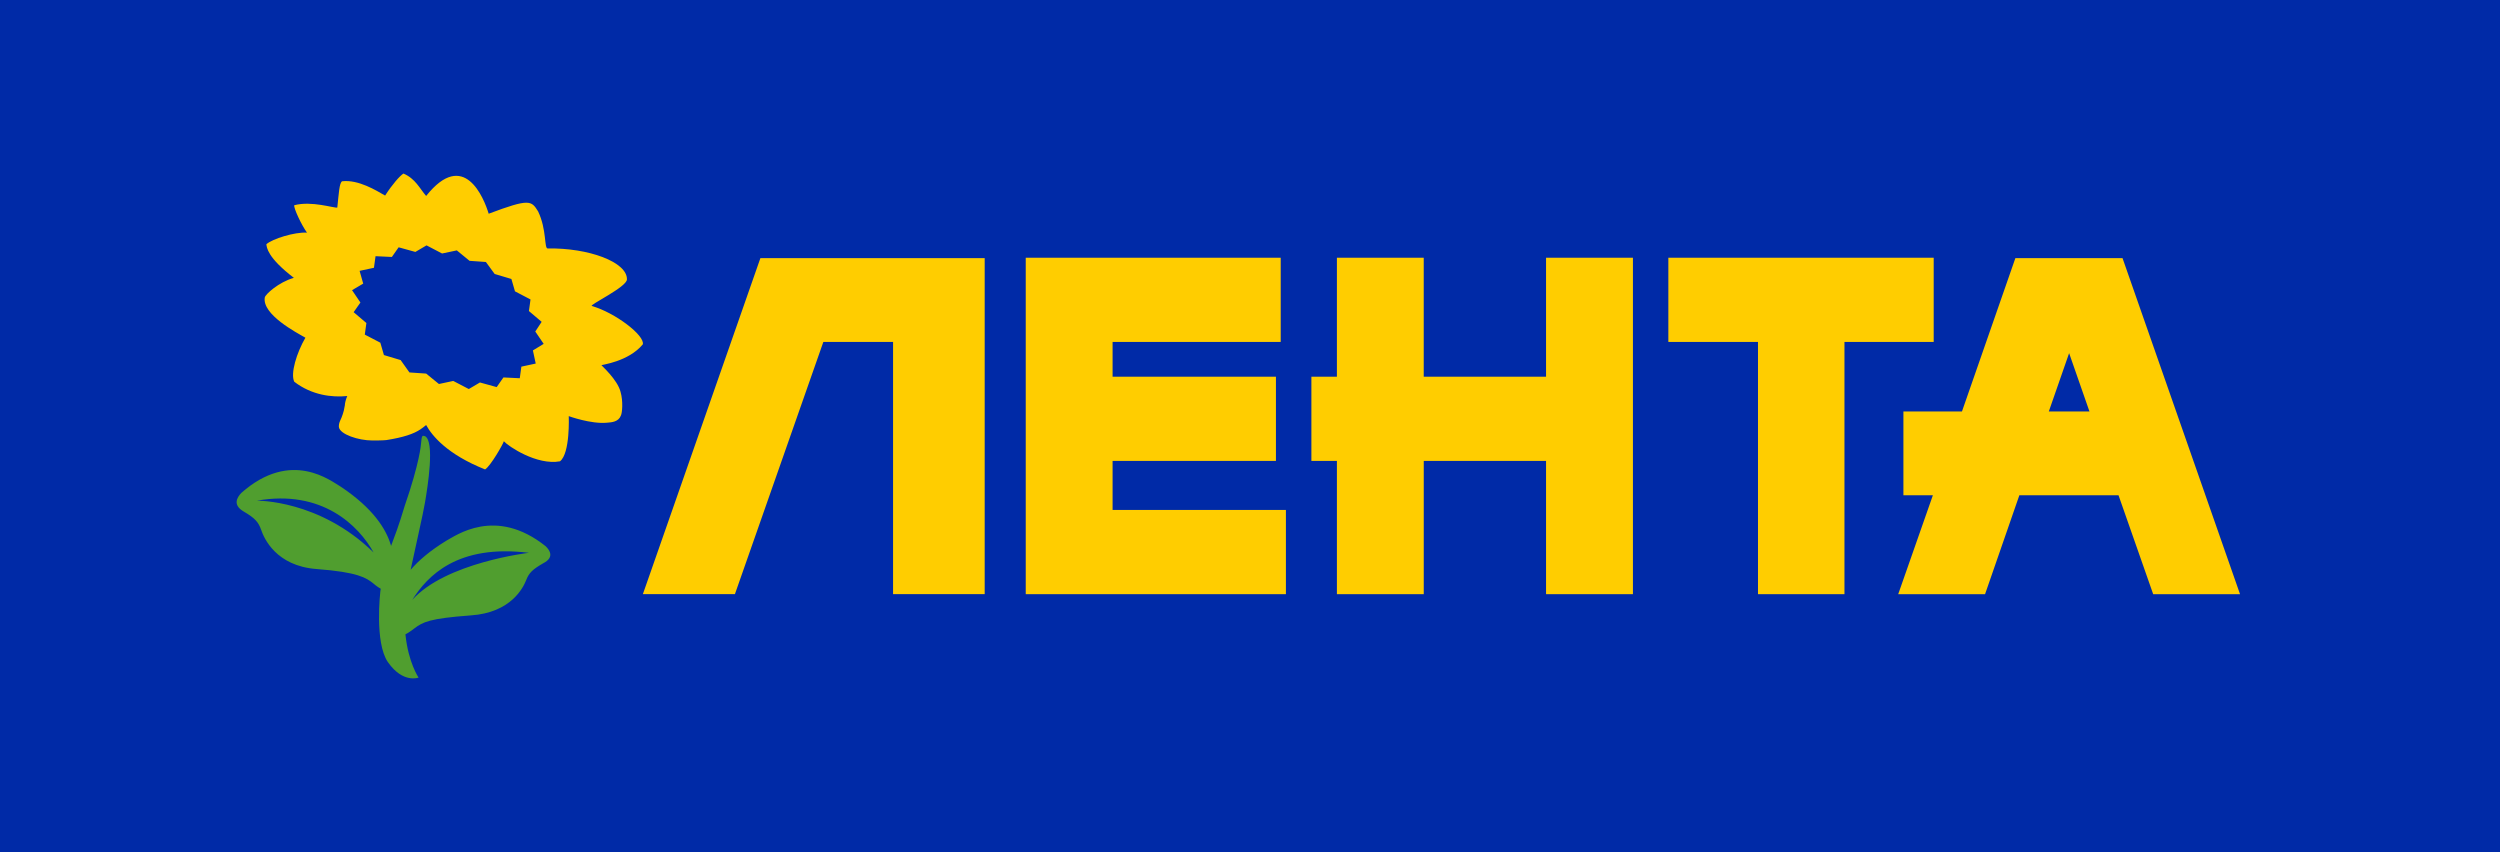
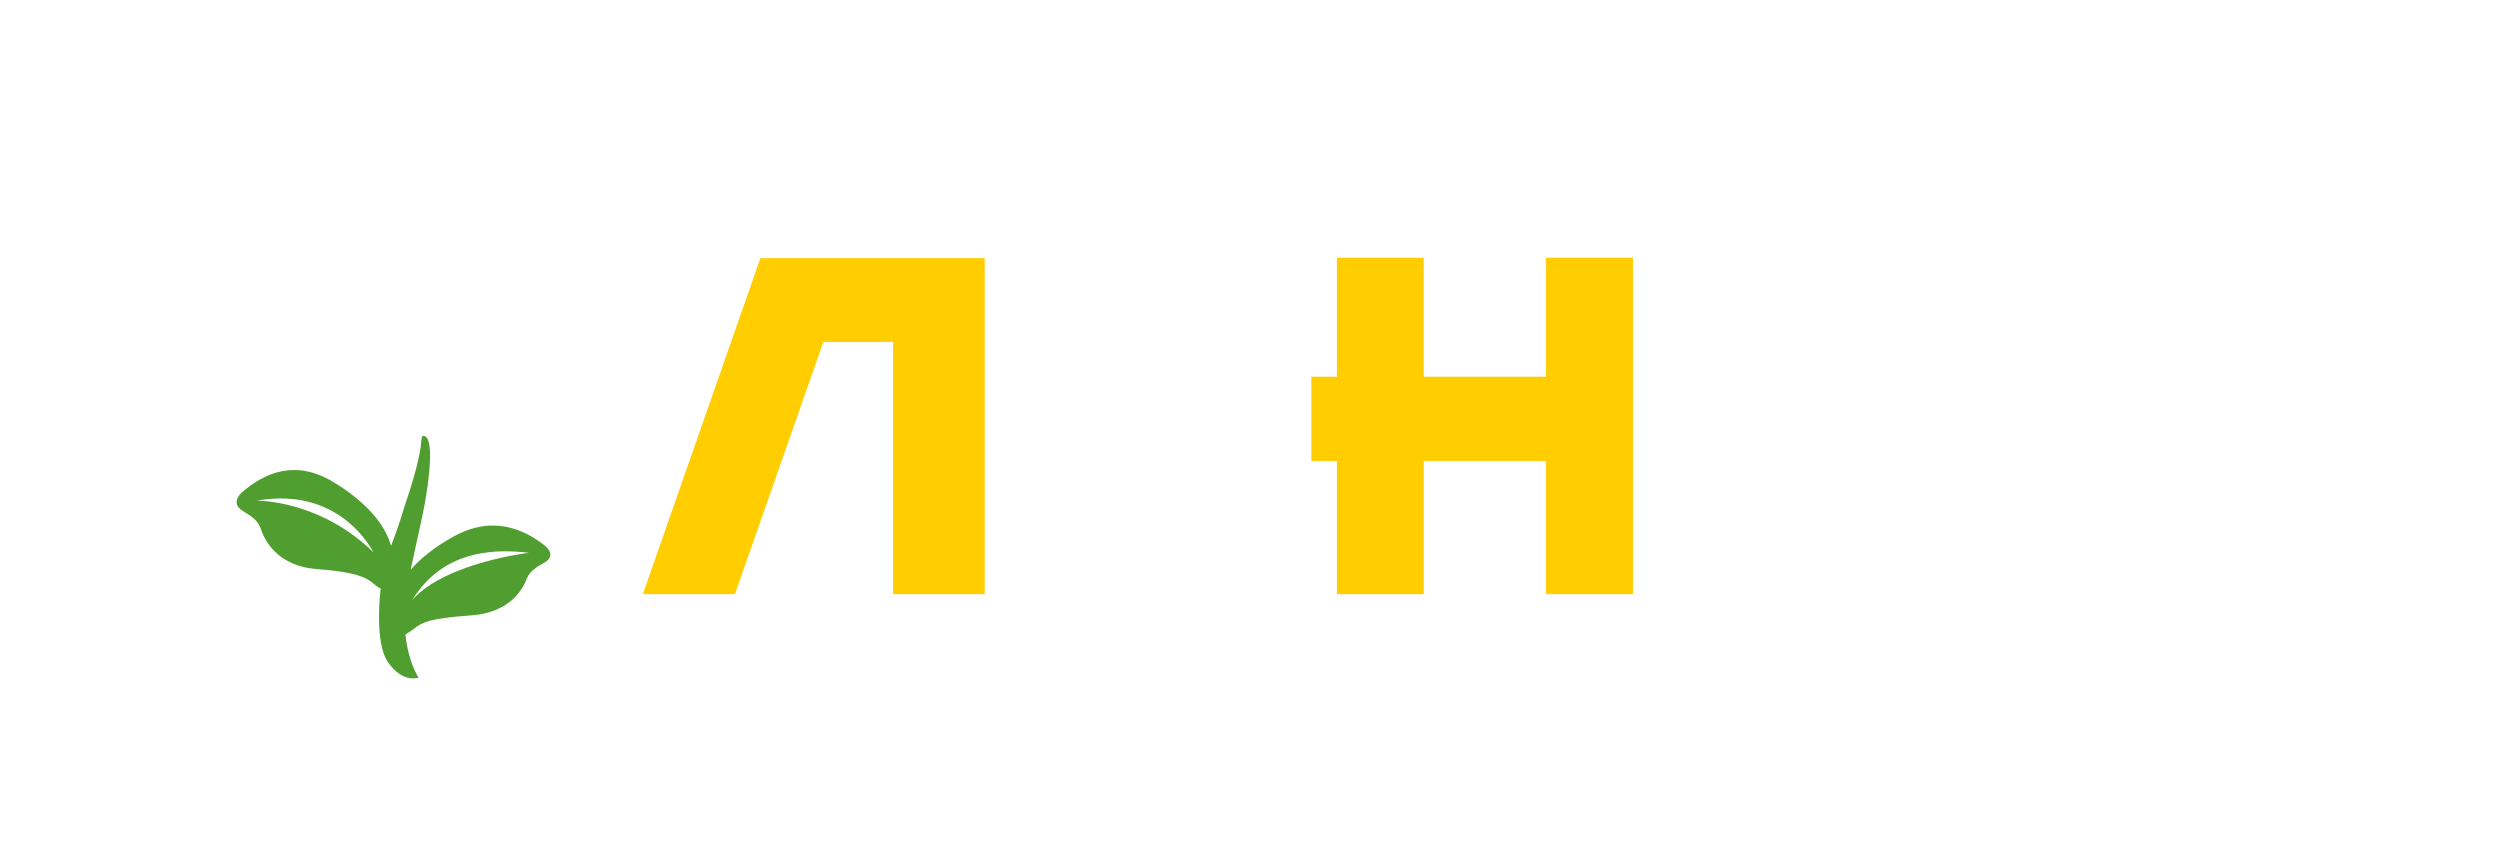
<svg xmlns="http://www.w3.org/2000/svg" width="88" height="30" viewBox="0 0 88 30" fill="none">
-   <rect width="88" height="30" fill="#002AA7" />
-   <path d="M68.066 9.072H58.726V12.036H61.881V20.915H64.925V12.036H68.066V9.072Z" fill="#FFCD00" />
  <path d="M54.42 13.26H50.115V9.072H47.059V13.26H46.161V16.224H47.059V20.915H50.116V16.224H54.421V20.915H57.479V9.072H54.421V13.26H54.42Z" fill="#FFCD00" />
-   <path d="M39.163 16.224H44.913V13.26H39.163V12.036H45.081V9.072H36.106V20.915H45.264V17.95H39.163V16.224Z" fill="#FFCD00" />
  <path d="M22.629 20.914H25.869L28.982 12.036H31.436V20.914H34.661V9.086H26.766L22.629 20.914Z" fill="#FFCD00" />
-   <path d="M74.713 9.086H70.941L69.061 14.484H67V17.434H68.037L66.817 20.915H69.874L71.081 17.434H74.572L75.792 20.915H78.849L74.713 9.086ZM72.118 14.484L72.833 12.431L73.549 14.484H72.118Z" fill="#FFCD00" />
-   <path d="M20.834 10.772C20.708 10.745 22.068 10.105 22.068 9.834C22.082 9.222 20.708 8.719 19.278 8.746C19.151 8.746 19.249 8.08 18.941 7.441C18.703 7.061 18.646 6.979 17.202 7.523C17.033 6.965 16.332 5.225 15 6.898C14.776 6.639 14.621 6.286 14.201 6.109C14.074 6.19 13.808 6.49 13.556 6.884C13.247 6.707 12.616 6.313 12.041 6.381C11.943 6.449 11.929 6.789 11.873 7.306C11.76 7.333 10.975 7.061 10.358 7.224C10.33 7.319 10.61 7.918 10.806 8.189C10.372 8.162 9.587 8.407 9.376 8.597C9.39 8.706 9.404 9.06 10.344 9.78C9.811 9.93 9.334 10.365 9.32 10.473C9.222 11.072 10.442 11.711 10.75 11.887C10.442 12.418 10.217 13.152 10.358 13.437C10.975 13.913 11.69 13.995 12.223 13.94C12.167 14.076 12.139 14.199 12.139 14.267C12.139 14.294 12.125 14.307 12.125 14.335C12.111 14.471 12.027 14.702 11.984 14.784C11.928 14.906 11.928 14.961 11.928 15.028C11.957 15.287 12.615 15.505 13.107 15.505C13.205 15.505 13.471 15.505 13.598 15.491C14.201 15.396 14.565 15.273 14.804 15.11C14.888 15.056 14.944 15.002 15 14.961C15.21 15.342 15.743 15.994 17.075 16.524C17.272 16.402 17.721 15.613 17.735 15.531C17.889 15.708 18.898 16.388 19.712 16.238C20.076 15.953 20.02 14.648 20.02 14.648C20.02 14.648 20.806 14.934 21.367 14.879C21.535 14.866 21.773 14.852 21.858 14.621C21.899 14.54 21.942 14.132 21.843 13.792C21.731 13.357 21.17 12.867 21.17 12.854C21.17 12.841 22.123 12.732 22.628 12.12C22.699 11.805 21.648 11.003 20.834 10.772ZM18.857 12.797L18.352 12.906L18.296 13.314L17.721 13.286L17.483 13.626L16.894 13.463L16.502 13.694L15.954 13.409L15.45 13.517L15.001 13.15L14.412 13.11L14.103 12.675L13.514 12.498L13.388 12.063L12.841 11.778L12.897 11.37L12.448 10.989L12.687 10.649L12.392 10.214L12.785 9.983L12.658 9.534L13.163 9.426L13.219 9.018L13.794 9.045L14.032 8.705L14.621 8.868L15.014 8.637L15.561 8.923L16.08 8.814L16.528 9.181L17.103 9.222L17.412 9.644L18.001 9.82L18.127 10.255L18.674 10.541L18.618 10.949L19.066 11.329L18.842 11.669L19.137 12.104L18.758 12.335L18.857 12.797Z" fill="#FFCD00" />
  <path d="M19.208 19.228C17.44 17.815 16.038 18.861 15.702 19.038C15.127 19.392 14.734 19.732 14.454 20.058C14.622 19.256 14.889 18.114 14.959 17.692C15.057 17.121 15.309 15.531 14.959 15.353C14.86 15.326 14.846 15.313 14.818 15.639C14.818 15.639 14.776 16.278 14.243 17.815C14.033 18.521 13.892 18.875 13.766 19.215C13.598 18.617 13.121 17.883 11.999 17.134C11.663 16.945 10.26 15.788 8.493 17.352C8.339 17.516 8.185 17.774 8.577 18.005C8.97 18.236 9.097 18.372 9.195 18.657C9.293 18.944 9.714 19.922 11.144 20.03C12.603 20.139 12.897 20.343 13.136 20.534C13.136 20.534 13.275 20.656 13.402 20.724C13.402 20.751 13.388 20.792 13.388 20.819C13.388 20.819 13.177 22.614 13.654 23.307C14.187 24.068 14.734 23.851 14.734 23.851C14.734 23.851 14.37 23.321 14.271 22.328C14.412 22.26 14.579 22.124 14.579 22.124C14.888 21.893 15.112 21.77 16.571 21.662C18.002 21.566 18.422 20.669 18.52 20.424C18.618 20.166 18.745 20.043 19.123 19.826C19.516 19.623 19.362 19.378 19.208 19.228ZM9.04 17.624C11.34 17.216 12.63 18.508 13.149 19.446C11.242 17.583 9.04 17.624 9.04 17.624ZM14.51 21.118C15.043 20.276 16.095 19.147 18.619 19.459C18.619 19.459 15.688 19.799 14.51 21.118Z" fill="#509E2F" />
</svg>